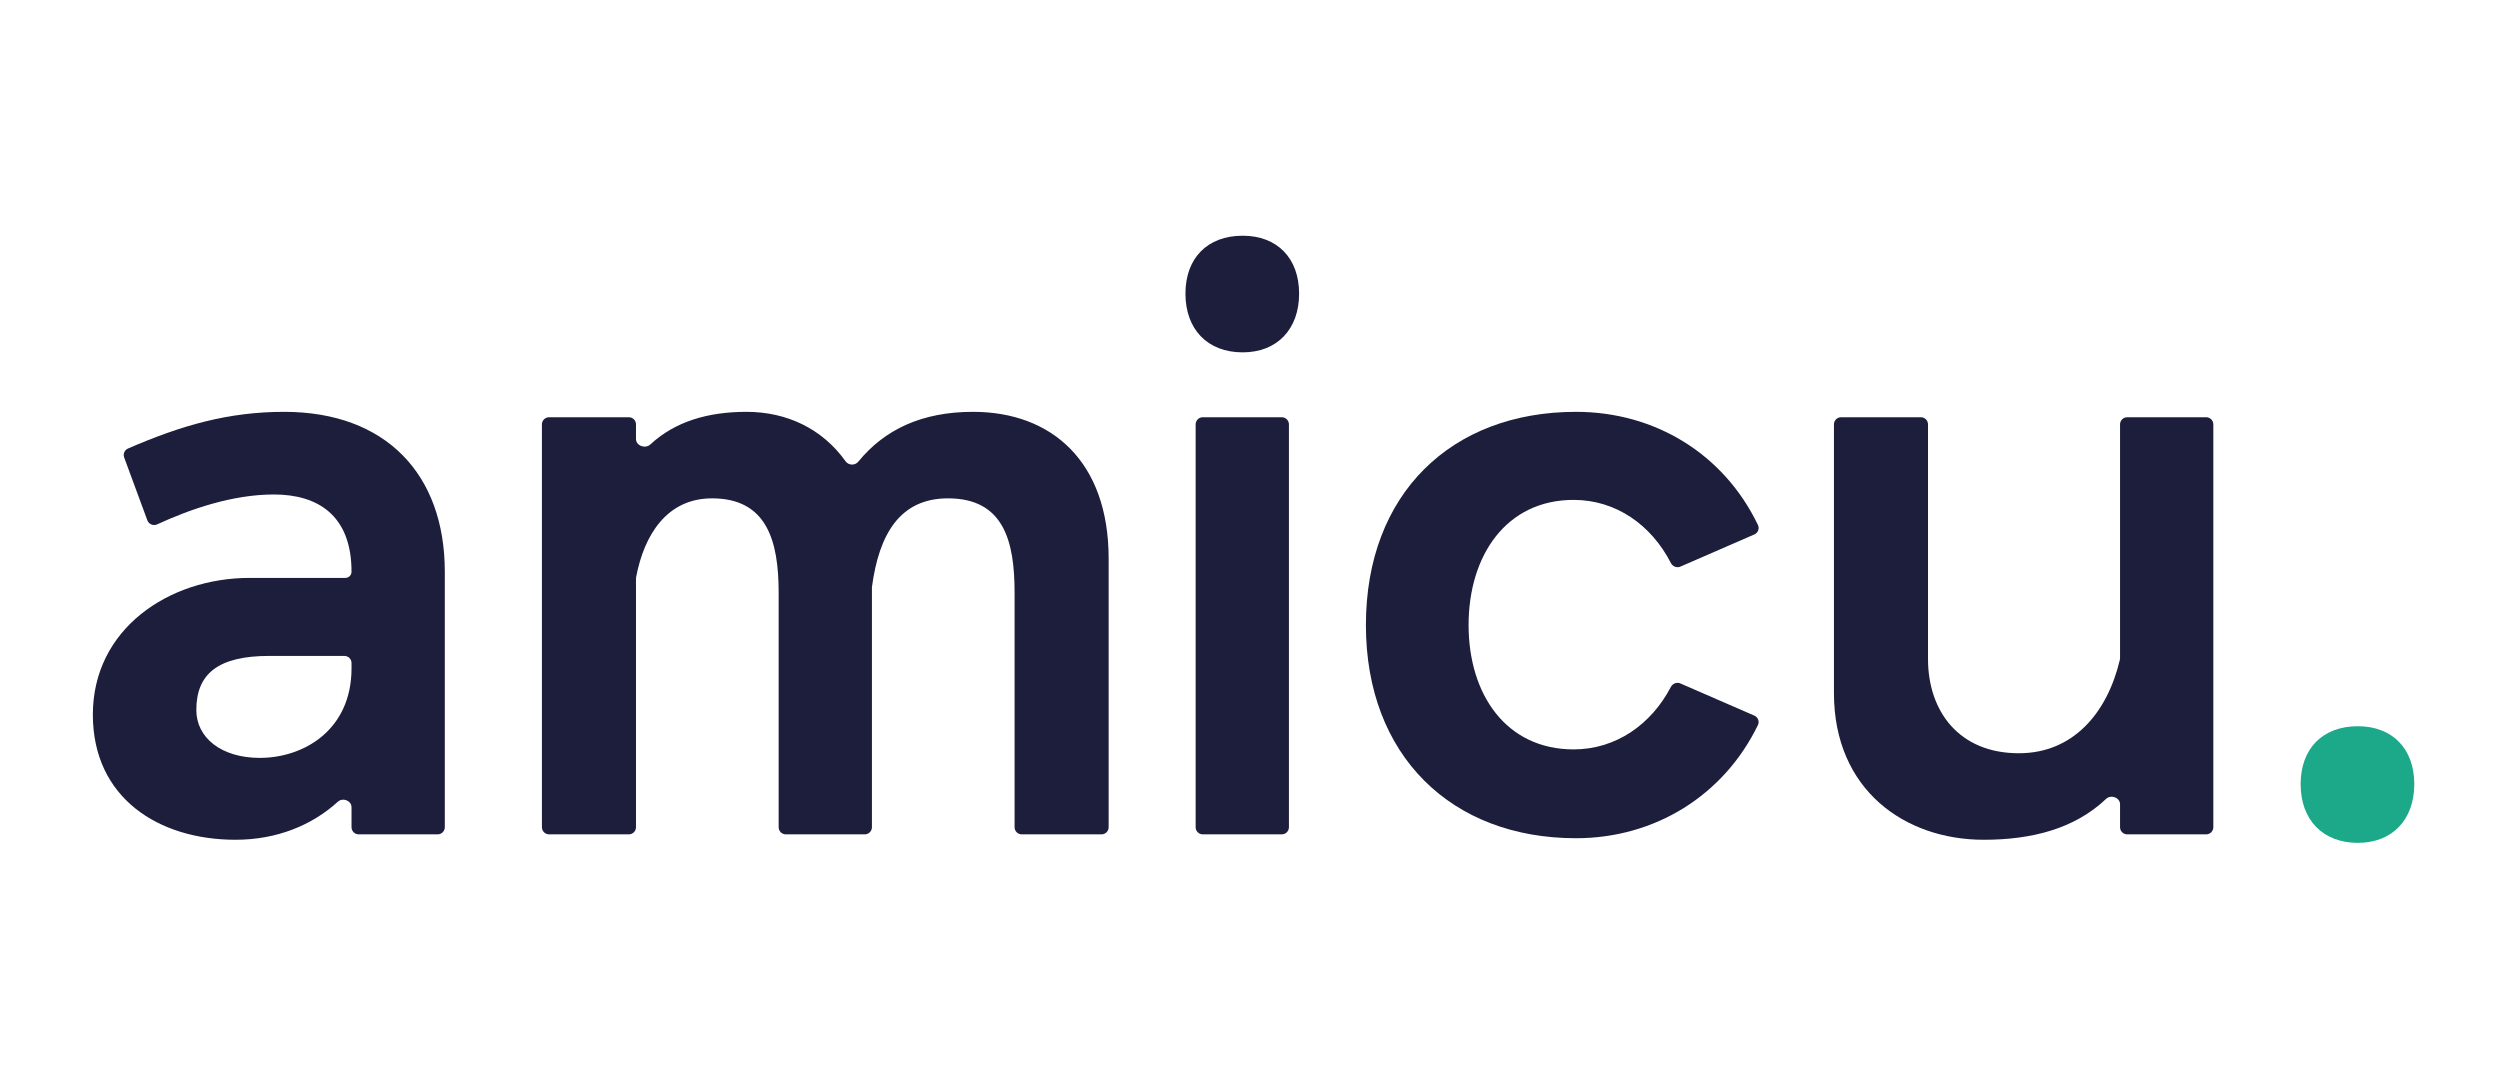
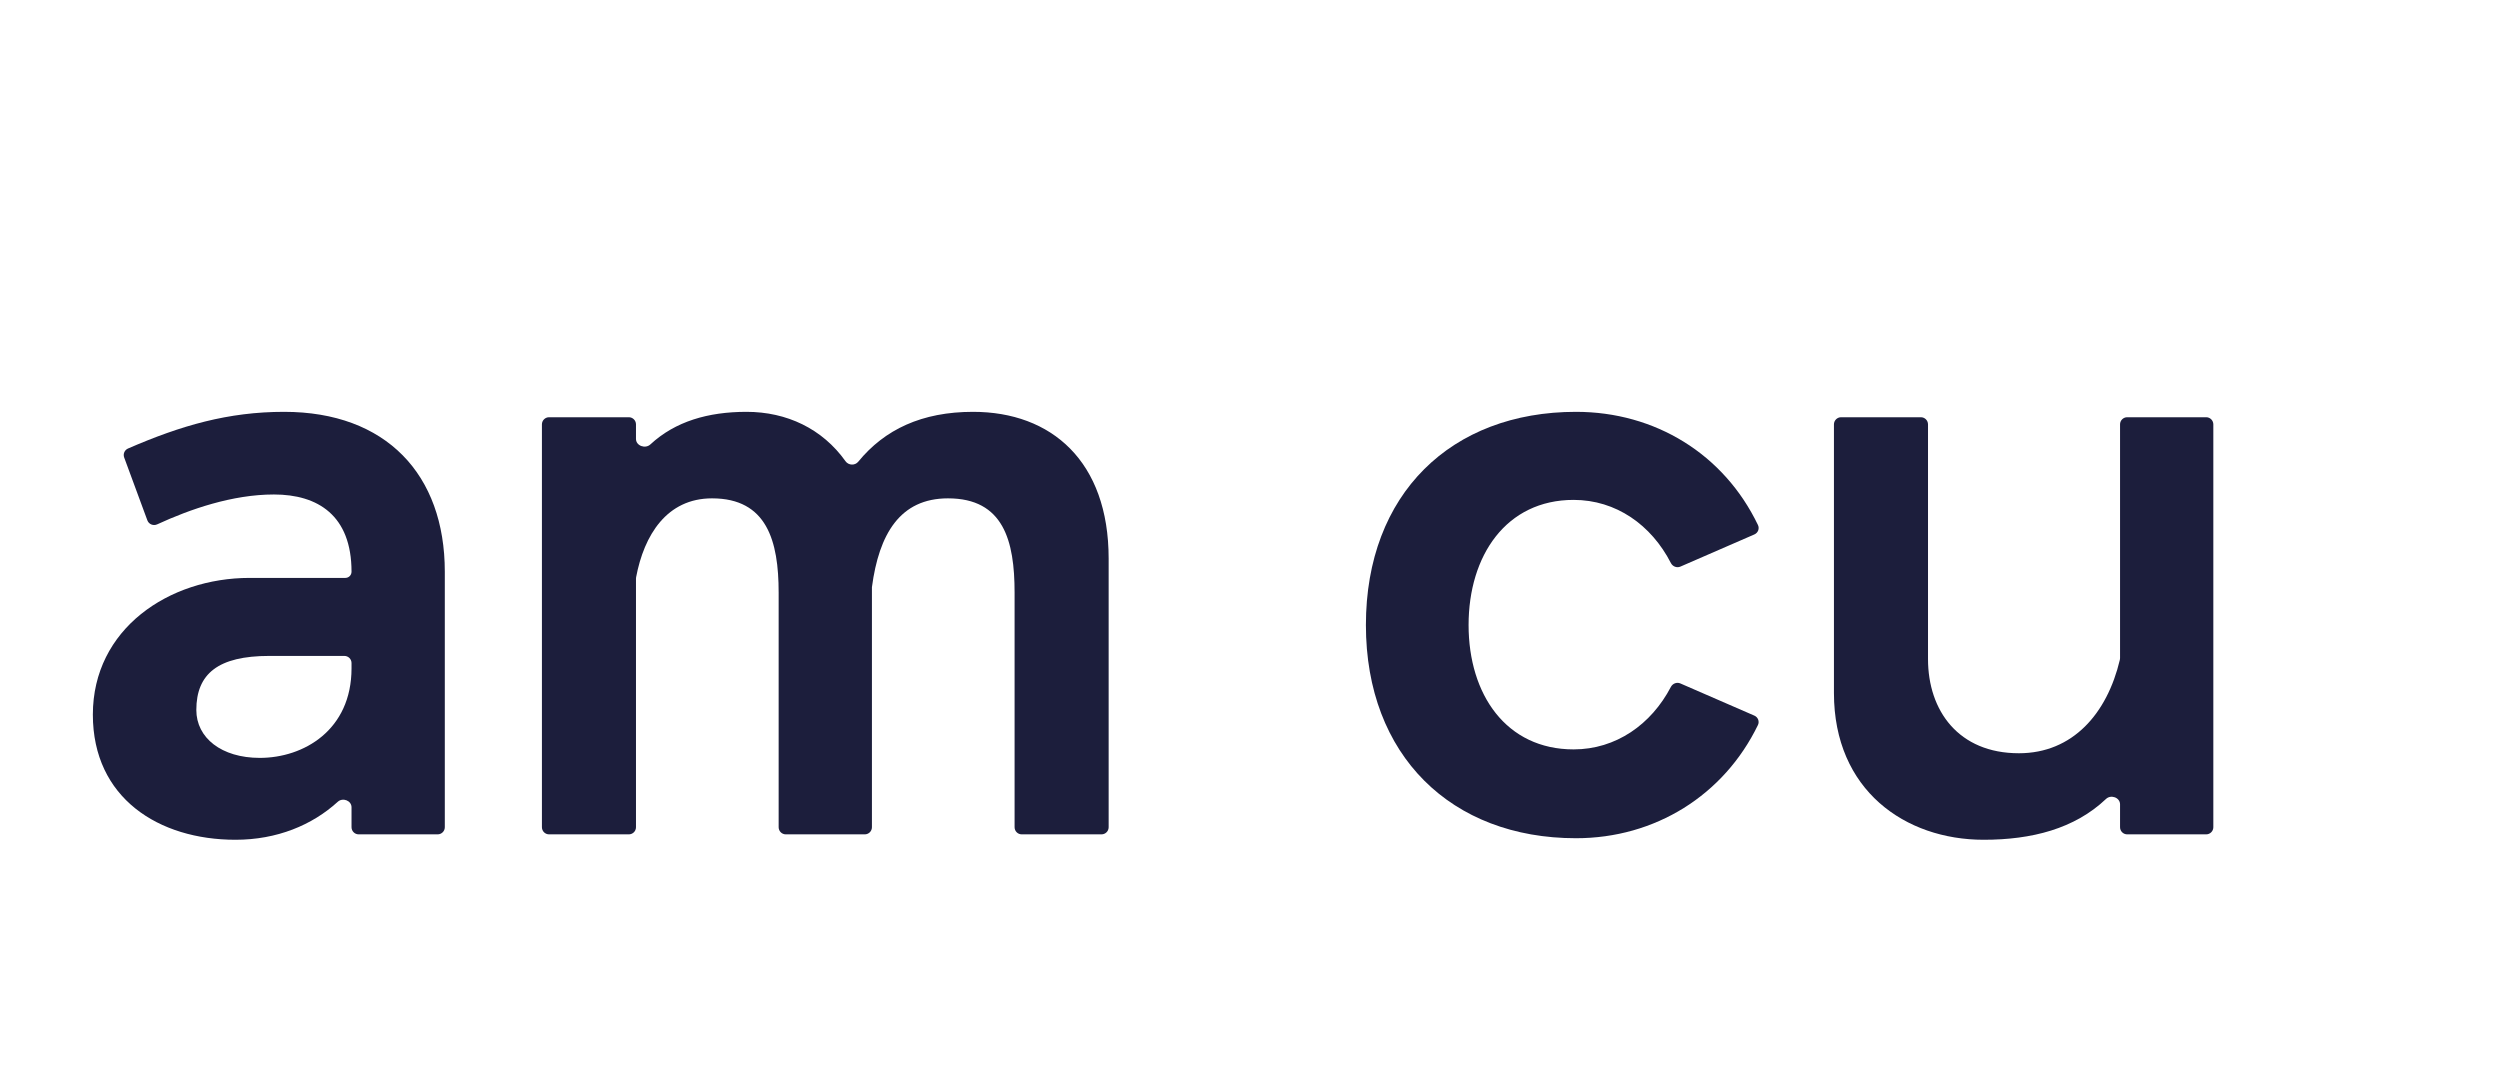
<svg xmlns="http://www.w3.org/2000/svg" width="350" height="150" viewBox="0 0 350 150" fill="none">
  <path d="M39.776 57.657C54.042 57.657 62.273 66.416 62.273 80.042V115.81C62.273 116.363 61.825 116.81 61.273 116.81H50.214C49.662 116.81 49.214 116.363 49.214 115.81V113.019C49.214 112.079 47.981 111.615 47.287 112.249C43.706 115.519 38.763 117.567 32.972 117.567C22.218 117.567 13 111.728 13 100.048C13 88.044 23.645 80.907 34.948 80.907H48.349C48.827 80.907 49.214 80.52 49.214 80.042V80.042C49.214 72.148 44.495 69.228 38.35 69.228C32.524 69.228 26.603 71.291 22.005 73.409C21.47 73.656 20.834 73.399 20.63 72.846L17.385 64.051C17.202 63.557 17.436 63.005 17.919 62.794C25.356 59.562 31.955 57.657 39.776 57.657ZM49.214 93.56V92.829C49.214 92.277 48.766 91.829 48.214 91.829H37.691C30.558 91.829 27.486 94.317 27.486 99.4C27.486 103.293 30.997 106.104 36.374 106.104C42.52 106.104 49.214 102.211 49.214 93.56Z" fill="#1C1E3C" />
  <path d="M136.226 57.657C147.2 57.657 155.211 64.578 155.211 78.204V115.81C155.211 116.363 154.763 116.81 154.211 116.81H143.042C142.49 116.81 142.042 116.363 142.042 115.81V82.962C142.042 75.716 140.506 69.769 132.714 69.769C126.02 69.769 123.057 74.743 122.07 82.205V115.81C122.07 116.363 121.622 116.81 121.07 116.81H110.011C109.458 116.81 109.011 116.363 109.011 115.81V82.962C109.011 75.716 107.364 69.769 99.683 69.769C93.35 69.769 90.168 74.907 89.055 80.817C89.044 80.877 89.038 80.938 89.038 80.999V115.81C89.038 116.363 88.59 116.81 88.038 116.81H76.869C76.317 116.81 75.869 116.363 75.869 115.81V59.413C75.869 58.861 76.317 58.413 76.869 58.413H88.038C88.59 58.413 89.038 58.861 89.038 59.413V61.451C89.038 62.413 90.342 62.877 91.049 62.222C94.532 58.994 99.145 57.657 104.511 57.657C110.143 57.657 115.129 60.018 118.373 64.574C118.794 65.166 119.694 65.202 120.154 64.64C123.848 60.124 129.063 57.657 136.226 57.657Z" fill="#1C1E3C" />
-   <path d="M173.974 49.33C169.036 49.33 165.963 46.085 165.963 41.111C165.963 36.136 169.036 33 173.974 33C178.803 33 181.876 36.136 181.876 41.111C181.876 46.085 178.803 49.33 173.974 49.33ZM180.449 115.81C180.449 116.363 180.001 116.81 179.449 116.81H168.39C167.838 116.81 167.39 116.363 167.39 115.81V59.413C167.39 58.861 167.838 58.413 168.39 58.413H179.449C180.001 58.413 180.449 58.861 180.449 59.413V115.81Z" fill="#1C1E3C" />
  <path d="M220.307 104.915C226.237 104.915 231.18 101.416 233.922 96.17C234.174 95.688 234.753 95.464 235.252 95.681L245.611 100.187C246.12 100.409 246.353 101.004 246.111 101.503C241.338 111.344 231.711 117.351 220.637 117.351C203.188 117.351 191.227 105.78 191.227 87.504C191.227 69.12 203.188 57.657 220.637 57.657C231.715 57.657 241.345 63.566 246.116 73.506C246.355 74.005 246.122 74.598 245.615 74.819L235.259 79.324C234.757 79.542 234.175 79.315 233.926 78.828C231.184 73.486 226.239 69.985 220.307 69.985C210.87 69.985 205.602 77.771 205.602 87.504C205.602 97.237 210.87 104.915 220.307 104.915Z" fill="#1C1E3C" />
  <path d="M296.807 59.413C296.807 58.861 297.254 58.413 297.807 58.413H308.866C309.418 58.413 309.866 58.861 309.866 59.413V115.81C309.866 116.363 309.418 116.81 308.866 116.81H297.807C297.254 116.81 296.807 116.363 296.807 115.81V112.609C296.807 111.655 295.535 111.196 294.843 111.853C290.435 116.034 284.442 117.567 277.712 117.567C266.738 117.567 256.752 110.646 256.752 97.02V59.413C256.752 58.861 257.2 58.413 257.752 58.413H268.921C269.473 58.413 269.921 58.861 269.921 59.413V92.262C269.921 99.508 274.2 105.455 282.65 105.455C290.185 105.455 295.003 99.887 296.78 92.374C296.798 92.3 296.807 92.224 296.807 92.148V59.413Z" fill="#1C1E3C" />
-   <path d="M330.099 101.67C334.927 101.67 338 104.807 338 109.781C338 114.756 334.927 118 330.099 118C325.161 118 322.088 114.756 322.088 109.781C322.088 104.807 325.161 101.67 330.099 101.67Z" fill="#1CA989" />
</svg>